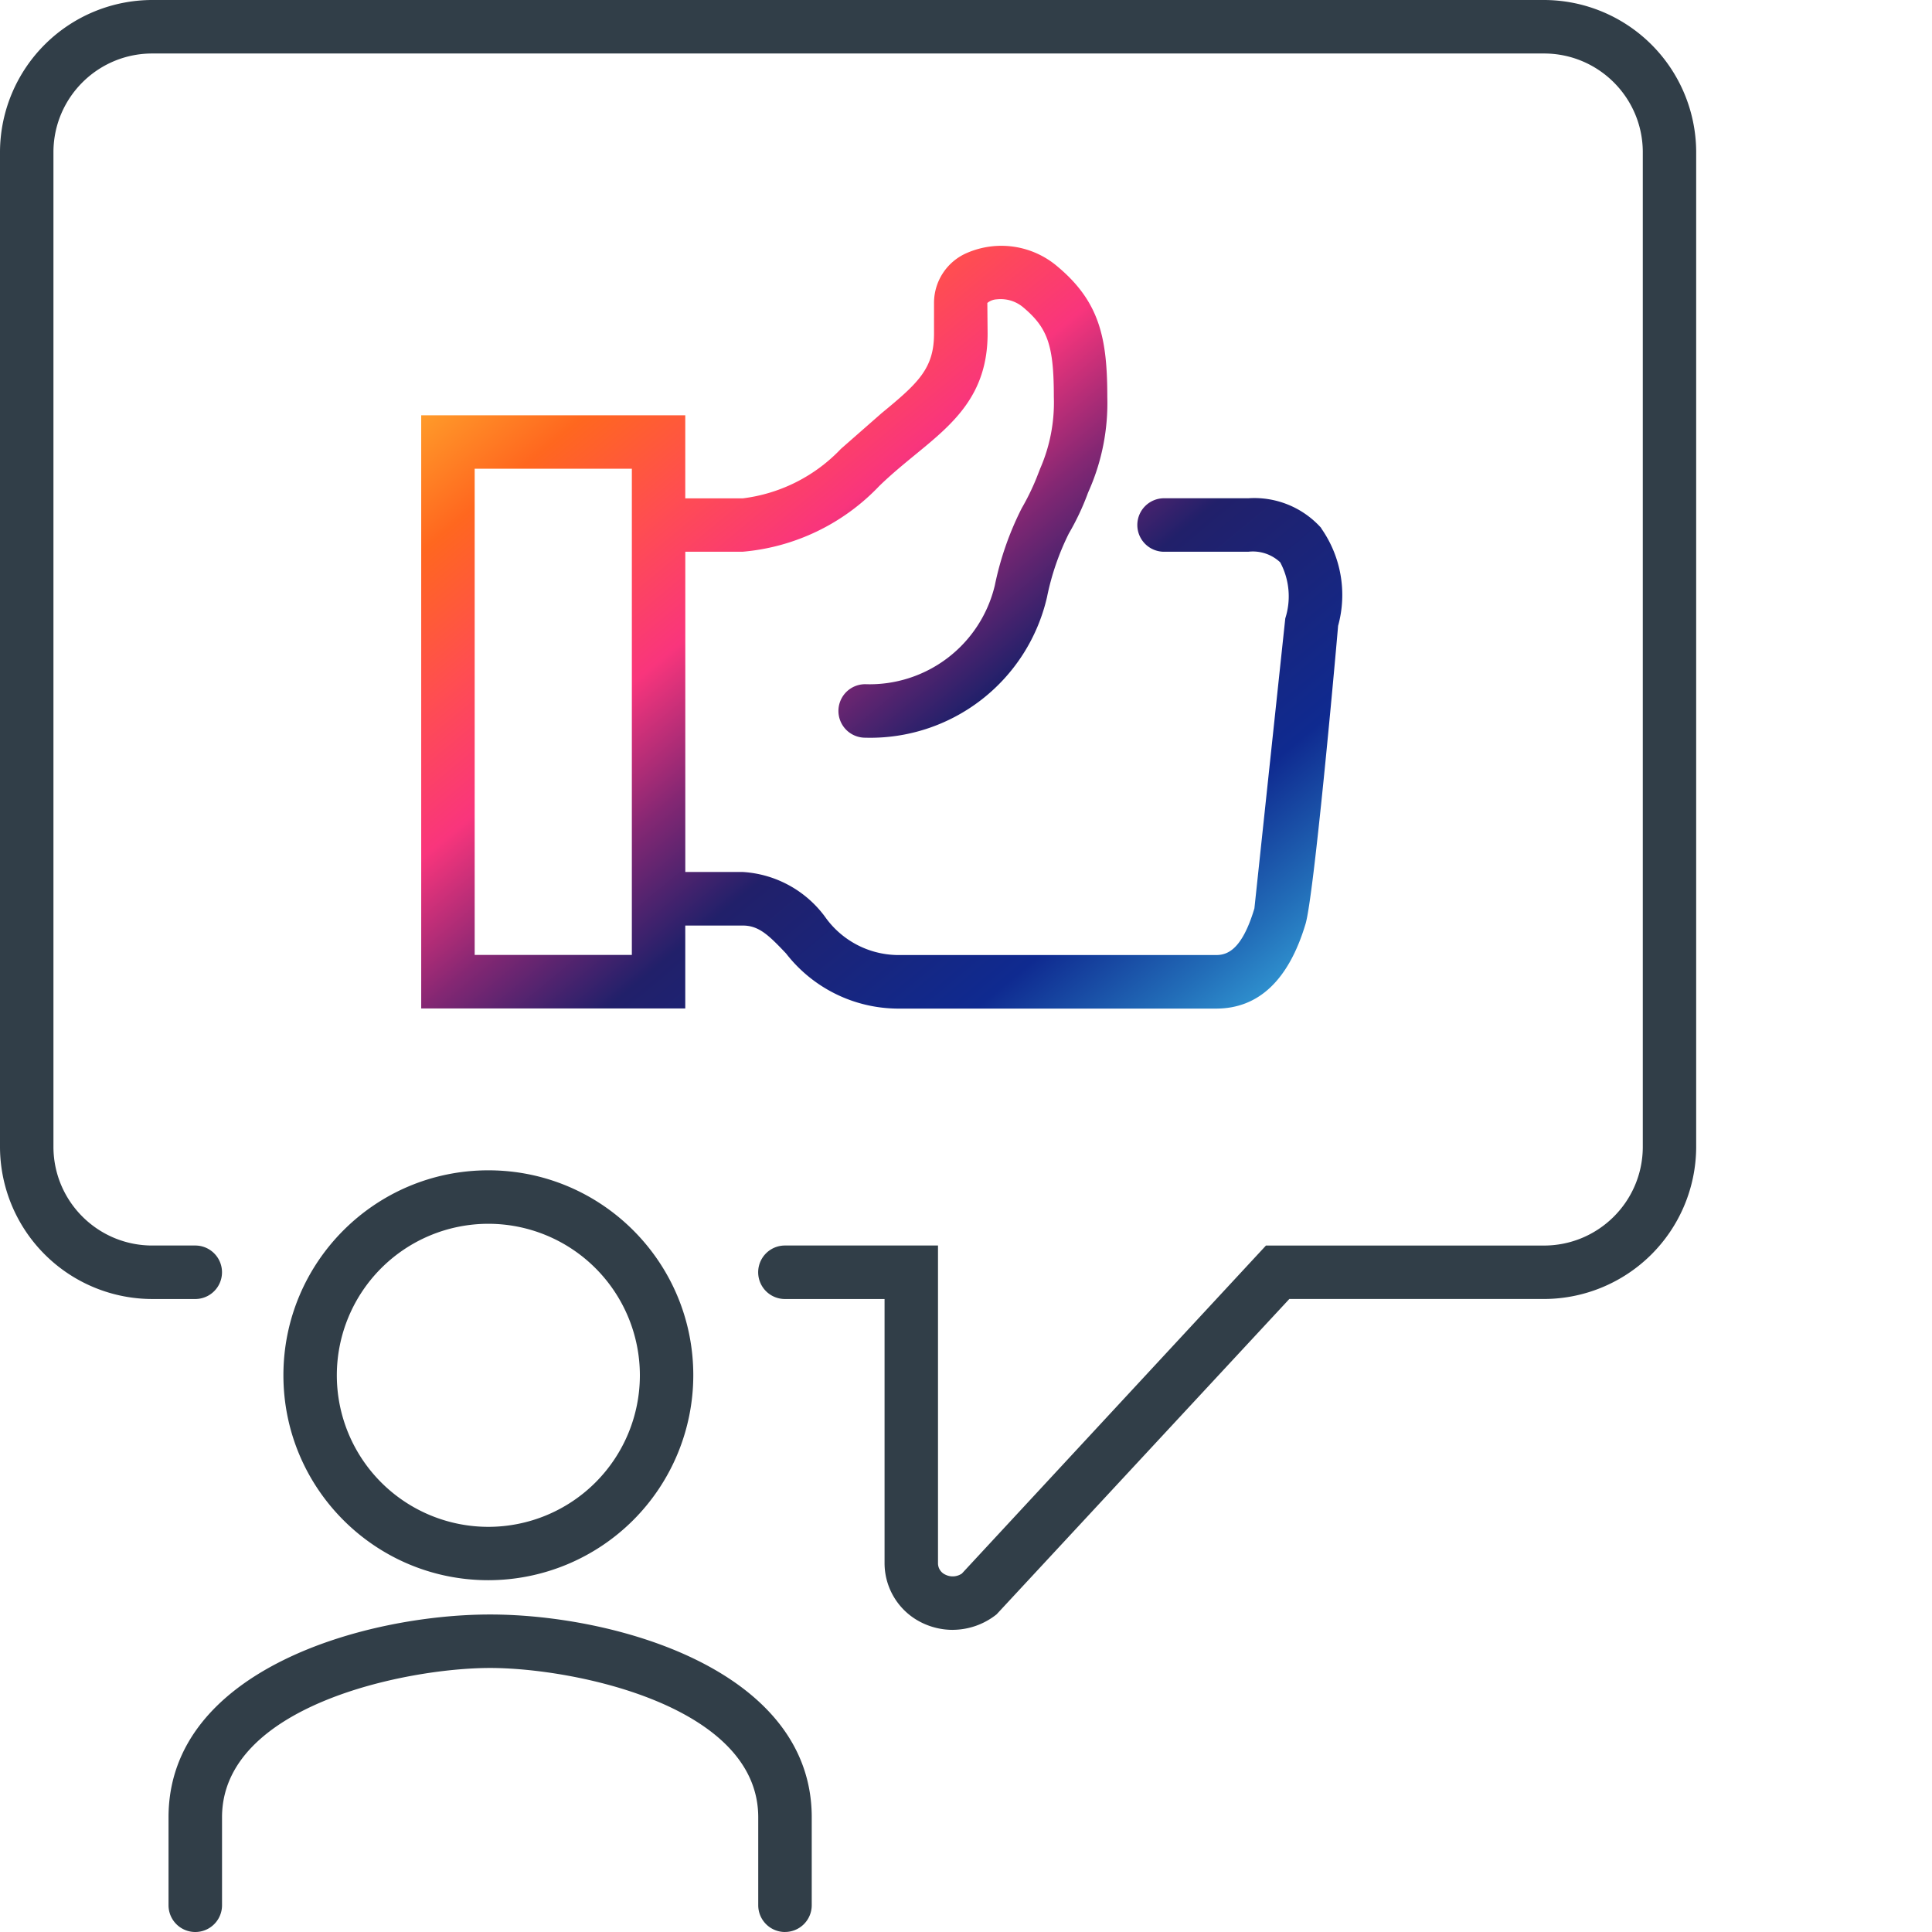
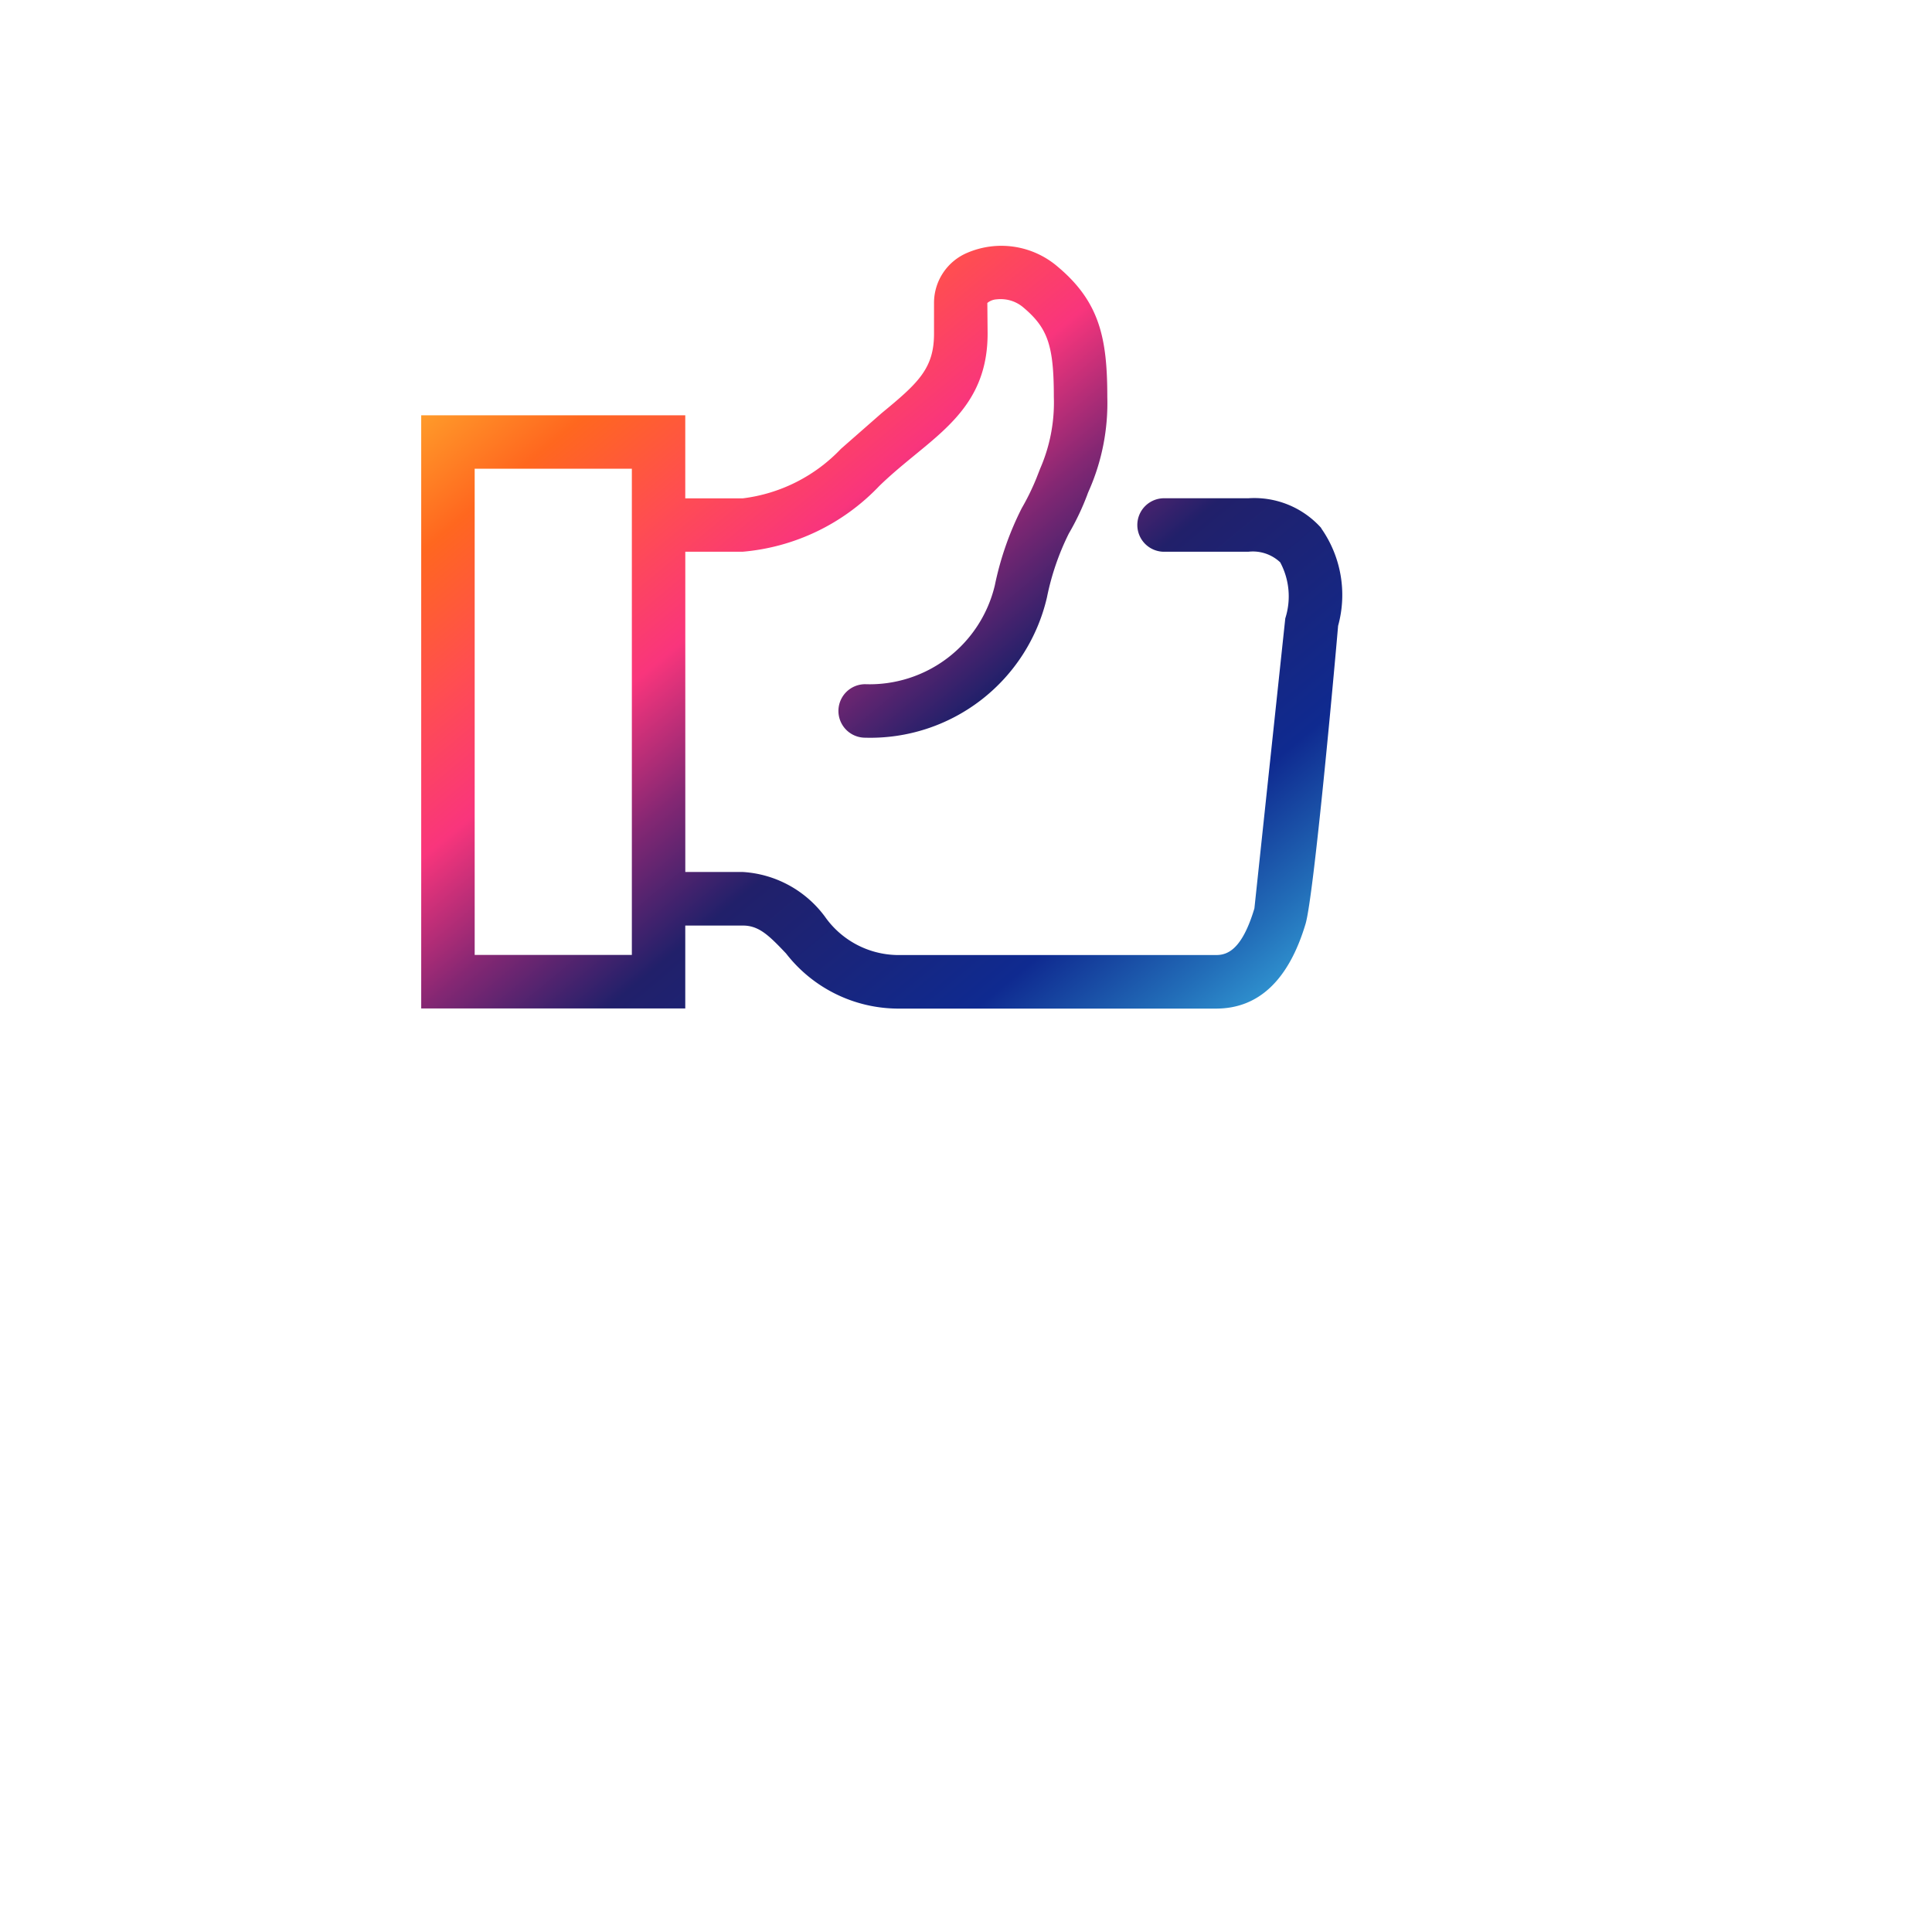
<svg xmlns="http://www.w3.org/2000/svg" viewBox="0 0 65 65">
  <defs>
    <linearGradient id="A" x1="-.091" y1="109.567" x2=".889" y2="108.586" gradientTransform="translate(14.455 2878.352) scale(31.609 -26.175)" gradientUnits="userSpaceOnUse">
      <stop offset="0" stop-color="#ffd939" />
      <stop offset=".1" stop-color="#ffa12b" />
      <stop offset=".2" stop-color="#ff671f" />
      <stop offset=".3" stop-color="#ff4e50" />
      <stop offset=".4" stop-color="#f9357c" />
      <stop offset=".5" stop-color="#842773" />
      <stop offset=".6" stop-color="#21206a" />
      <stop offset=".7" stop-color="#19257c" />
      <stop offset=".8" stop-color="#0f2a90" />
      <stop offset=".9" stop-color="#226db8" />
      <stop offset="1" stop-color="#3cb5e5" />
    </linearGradient>
  </defs>
  <path d="M44.453 17.766a3.02 3.02 0 0 0-2.451-1.003h-2.838a.9.9 0 0 0-.9.9.9.9 0 0 0 .9.9h2.834a1.34 1.34 0 0 1 1.073.356c.31.579.372 1.26.171 1.885l-1.039 9.758c-.416 1.389-.905 1.569-1.285 1.569H30.182a3.03 3.03 0 0 1-2.43-1.294c-.653-.883-1.663-1.433-2.76-1.5h-1.936V18.562h1.935a7.19 7.19 0 0 0 4.59-2.21c.411-.399.824-.736 1.222-1.063 1.247-1.022 2.424-1.984 2.424-4.065l-.009-1.031a.54.54 0 0 1 .315-.122c.325-.037.651.062.899.275.822.693 1.023 1.284 1.023 3.008.028.826-.128 1.649-.458 2.407l-.125.32a8.07 8.07 0 0 1-.497 1.017c-.416.821-.72 1.694-.905 2.595a4.33 4.33 0 0 1-4.362 3.326.9.9 0 0 0 0 1.8 6.1 6.1 0 0 0 6.116-4.723c.15-.745.397-1.467.736-2.147a8.58 8.58 0 0 0 .622-1.308c.016-.049.042-.108.073-.178.425-.979.629-2.04.599-3.107 0-1.976-.257-3.198-1.667-4.382a2.91 2.91 0 0 0-3.039-.471 1.83 1.83 0 0 0-1.124 1.667v1.058c0 1.176-.541 1.667-1.765 2.674l-1.366 1.198a5.48 5.48 0 0 1-3.307 1.667h-1.931v-2.794h-8.884v19.956h8.884v-2.79h1.935c.54 0 .871.322 1.455.938a4.79 4.79 0 0 0 3.735 1.856h10.735c1.43 0 2.442-.959 3.009-2.85.279-.937.972-8.589 1.095-10.028.31-1.124.102-2.327-.568-3.281M21.258 32.127h-5.288V15.769h5.288v16.359z" fill="url(#A)" />
-   <path d="M26.409 65a.9.9 0 0 1-.899-.899V61.14c0-3.758-6.194-5.023-9.02-5.023s-9.02 1.265-9.02 5.023v2.96a.9.9 0 1 1-1.8 0v-2.96c0-4.971 6.636-6.822 10.82-6.822s10.82 1.852 10.82 6.822v2.96a.9.9 0 0 1-.899.899m5.638-10.164c-.354-.001-.703-.081-1.022-.235a2.23 2.23 0 0 1-1.267-2.019v-8.877h-3.352a.9.9 0 0 1 0-1.8h5.15V52.58a.42.42 0 0 0 .251.399.55.55 0 0 0 .553-.039l10.23-11.035h9.325c1.834.015 3.334-1.457 3.353-3.291V5.09c-.019-1.834-1.519-3.306-3.353-3.29H5.151c-1.834-.016-3.334 1.456-3.353 3.29v33.523c.019 1.834 1.519 3.306 3.353 3.291h1.418a.9.9 0 1 1 0 1.8H5.151A5.13 5.13 0 0 1 0 38.613V5.09A5.13 5.13 0 0 1 5.151 0h46.764a5.13 5.13 0 0 1 5.151 5.09v33.523a5.13 5.13 0 0 1-5.151 5.09h-8.537l-9.849 10.61a2.38 2.38 0 0 1-1.476.521m-15.623-1.67c-3.808 0-6.895-3.087-6.895-6.895s3.087-6.895 6.895-6.895 6.895 3.087 6.895 6.895a6.9 6.9 0 0 1-6.895 6.895m0-11.991a5.1 5.1 0 0 0-5.098 5.098 5.1 5.1 0 0 0 5.098 5.098 5.1 5.1 0 0 0 5.098-5.098 5.1 5.1 0 0 0-5.098-5.098h0" fill="#313e48" />
</svg>